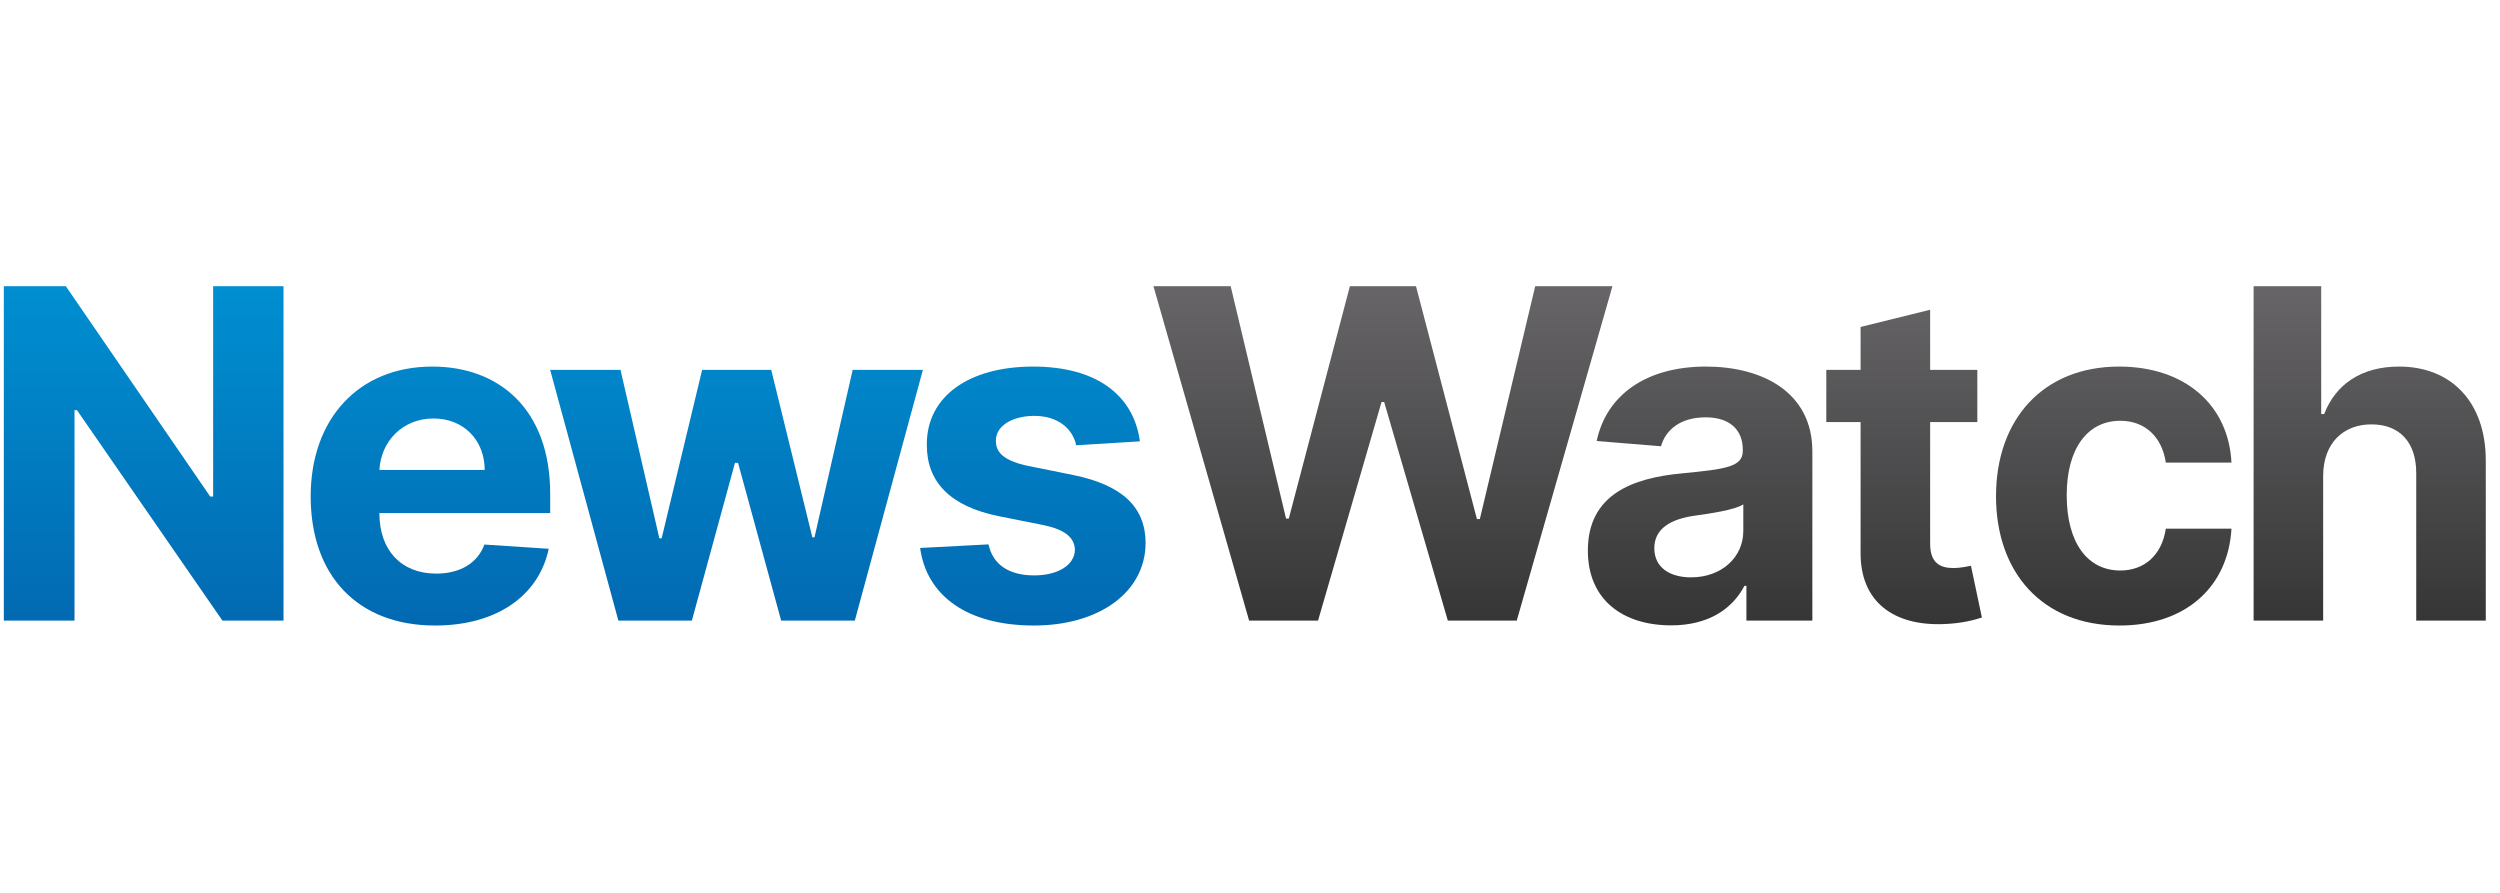
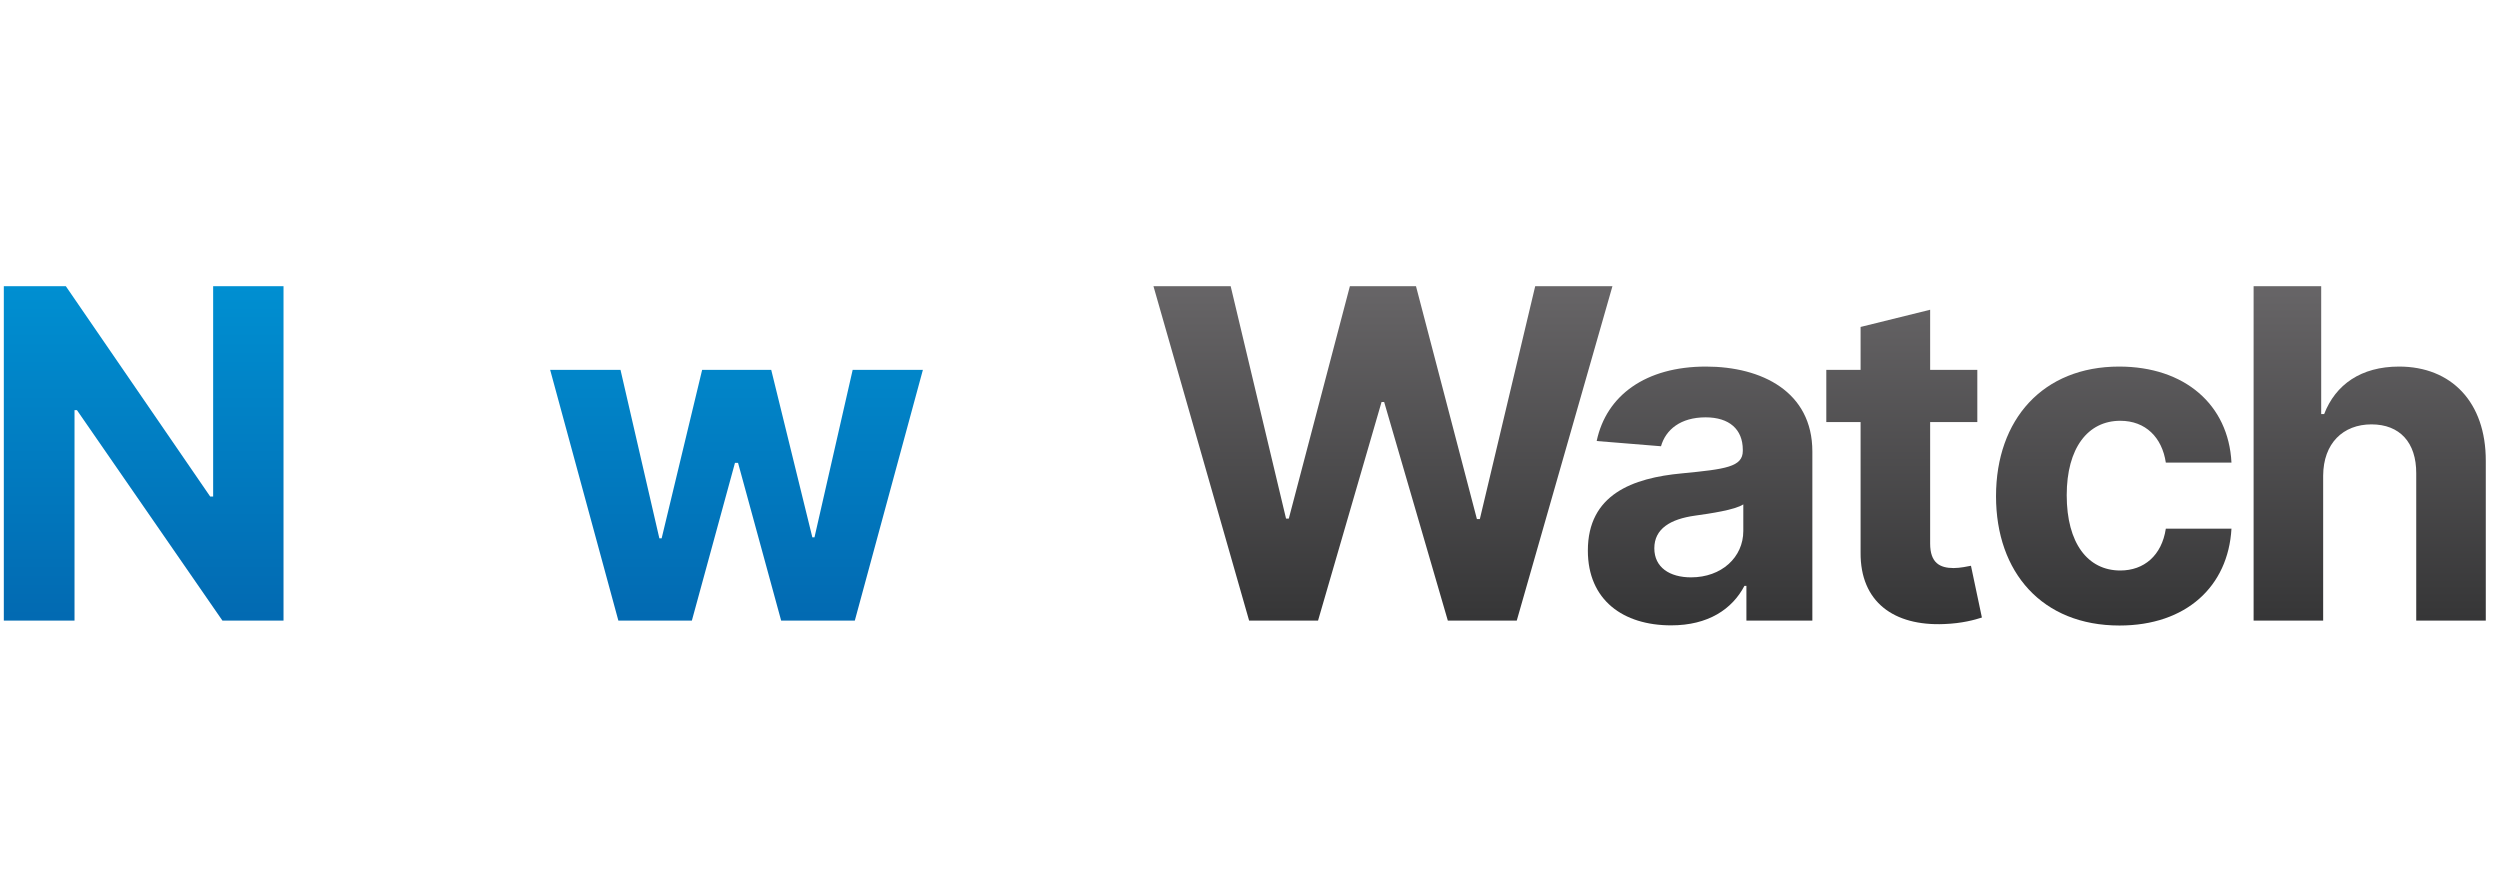
<svg xmlns="http://www.w3.org/2000/svg" width="140" height="50" viewBox="0 0 140 50" fill="none">
  <path d="M69.951 34.755H73.81L77.367 22.512H77.513L81.079 34.755H84.938L90.296 16.029H85.971L82.871 29.068H82.707L79.296 16.029H75.593L72.173 29.04H72.018L68.918 16.029H64.594L69.951 34.755Z" fill="url(#paint0_linear)" />
  <path d="M93.583 35.02C95.659 35.02 97.003 34.115 97.689 32.807H97.799V34.755H101.492V25.282C101.492 21.936 98.658 20.528 95.531 20.528C92.166 20.528 89.953 22.137 89.414 24.697L93.016 24.99C93.282 24.057 94.114 23.371 95.513 23.371C96.838 23.371 97.597 24.039 97.597 25.191V25.246C97.597 26.151 96.637 26.27 94.196 26.508C91.416 26.764 88.92 27.696 88.92 30.832C88.92 33.612 90.904 35.02 93.583 35.02ZM94.699 32.332C93.501 32.332 92.642 31.774 92.642 30.704C92.642 29.607 93.547 29.068 94.918 28.876C95.769 28.757 97.158 28.556 97.625 28.245V29.735C97.625 31.207 96.409 32.332 94.699 32.332Z" fill="url(#paint1_linear)" />
  <path d="M110.73 20.711H108.088V17.346L104.193 18.309V20.711H102.273V23.637H104.193V30.951C104.174 33.703 106.049 35.066 108.874 34.947C109.88 34.91 110.593 34.709 110.986 34.581L110.374 31.683C110.182 31.719 109.77 31.811 109.404 31.811C108.627 31.811 108.088 31.518 108.088 30.439V23.637H110.73V20.711Z" fill="url(#paint2_linear)" />
  <path d="M118.69 35.029C122.429 35.029 124.779 32.835 124.962 29.607H121.286C121.058 31.107 120.07 31.948 118.735 31.948C116.916 31.948 115.736 30.421 115.736 27.733C115.736 25.081 116.925 23.564 118.735 23.564C120.162 23.564 121.076 24.505 121.286 25.904H124.962C124.798 22.658 122.338 20.528 118.671 20.528C114.411 20.528 111.777 23.481 111.777 27.788C111.777 32.058 114.365 35.029 118.69 35.029Z" fill="url(#paint3_linear)" />
  <path d="M130.097 26.636C130.106 24.825 131.212 23.765 132.803 23.765C134.385 23.765 135.318 24.779 135.309 26.508V34.755H139.204V25.813C139.213 22.521 137.274 20.528 134.349 20.528C132.218 20.528 130.792 21.534 130.152 23.189H129.987V16.029H126.202V34.755H130.097V26.636Z" fill="url(#paint4_linear)" />
-   <path d="M63.834 24.715C63.487 22.128 61.402 20.528 57.855 20.528C54.261 20.528 51.893 22.192 51.902 24.898C51.893 27.001 53.219 28.364 55.962 28.912L58.394 29.397C59.619 29.644 60.177 30.092 60.195 30.796C60.177 31.628 59.272 32.222 57.909 32.222C56.52 32.222 55.596 31.628 55.358 30.485L51.527 30.686C51.893 33.374 54.179 35.029 57.9 35.029C61.539 35.029 64.145 33.173 64.154 30.403C64.145 28.373 62.819 27.157 60.095 26.599L57.553 26.087C56.245 25.804 55.761 25.356 55.77 24.679C55.761 23.838 56.712 23.289 57.919 23.289C59.272 23.289 60.076 24.03 60.268 24.935L63.834 24.715Z" fill="url(#paint5_linear)" />
  <path d="M15.877 16.029H11.936V27.806H11.771L3.688 16.029H0.214V34.755H4.173V22.969H4.31L12.457 34.755H15.877V16.029Z" fill="url(#paint6_linear)" />
-   <path d="M24.365 35.029C27.84 35.029 30.18 33.338 30.729 30.732L27.127 30.494C26.733 31.564 25.728 32.122 24.429 32.122C22.482 32.122 21.247 30.832 21.247 28.739V28.73H30.811V27.66C30.811 22.887 27.922 20.528 24.21 20.528C20.077 20.528 17.398 23.463 17.398 27.797C17.398 32.25 20.04 35.029 24.365 35.029ZM21.247 26.316C21.33 24.715 22.546 23.435 24.274 23.435C25.965 23.435 27.136 24.642 27.145 26.316H21.247Z" fill="url(#paint7_linear)" />
  <path d="M34.629 34.755H38.744L41.158 25.922H41.331L43.745 34.755H47.869L51.682 20.711H47.75L45.611 30.092H45.492L43.188 20.711H39.32L37.052 30.147H36.924L34.748 20.711H30.808L34.629 34.755Z" fill="url(#paint8_linear)" />
  <defs>
    <linearGradient id="paint0_linear" x1="102.139" y1="16.029" x2="102.139" y2="35.029" gradientUnits="userSpaceOnUse">
      <stop stop-color="#676567" />
      <stop offset="1" stop-color="#353536" />
    </linearGradient>
    <linearGradient id="paint1_linear" x1="102.139" y1="16.029" x2="102.139" y2="35.029" gradientUnits="userSpaceOnUse">
      <stop stop-color="#676567" />
      <stop offset="1" stop-color="#353536" />
    </linearGradient>
    <linearGradient id="paint2_linear" x1="102.139" y1="16.029" x2="102.139" y2="35.029" gradientUnits="userSpaceOnUse">
      <stop stop-color="#676567" />
      <stop offset="1" stop-color="#353536" />
    </linearGradient>
    <linearGradient id="paint3_linear" x1="102.139" y1="16.029" x2="102.139" y2="35.029" gradientUnits="userSpaceOnUse">
      <stop stop-color="#676567" />
      <stop offset="1" stop-color="#353536" />
    </linearGradient>
    <linearGradient id="paint4_linear" x1="102.139" y1="16.029" x2="102.139" y2="35.029" gradientUnits="userSpaceOnUse">
      <stop stop-color="#676567" />
      <stop offset="1" stop-color="#353536" />
    </linearGradient>
    <linearGradient id="paint5_linear" x1="32.307" y1="16.029" x2="32.307" y2="35.029" gradientUnits="userSpaceOnUse">
      <stop stop-color="#008FD1" />
      <stop offset="1" stop-color="#0269B1" />
    </linearGradient>
    <linearGradient id="paint6_linear" x1="32.307" y1="16.029" x2="32.307" y2="35.029" gradientUnits="userSpaceOnUse">
      <stop stop-color="#008FD1" />
      <stop offset="1" stop-color="#0269B1" />
    </linearGradient>
    <linearGradient id="paint7_linear" x1="32.307" y1="16.029" x2="32.307" y2="35.029" gradientUnits="userSpaceOnUse">
      <stop stop-color="#008FD1" />
      <stop offset="1" stop-color="#0269B1" />
    </linearGradient>
    <linearGradient id="paint8_linear" x1="32.307" y1="16.029" x2="32.307" y2="35.029" gradientUnits="userSpaceOnUse">
      <stop stop-color="#008FD1" />
      <stop offset="1" stop-color="#0269B1" />
    </linearGradient>
  </defs>
</svg>